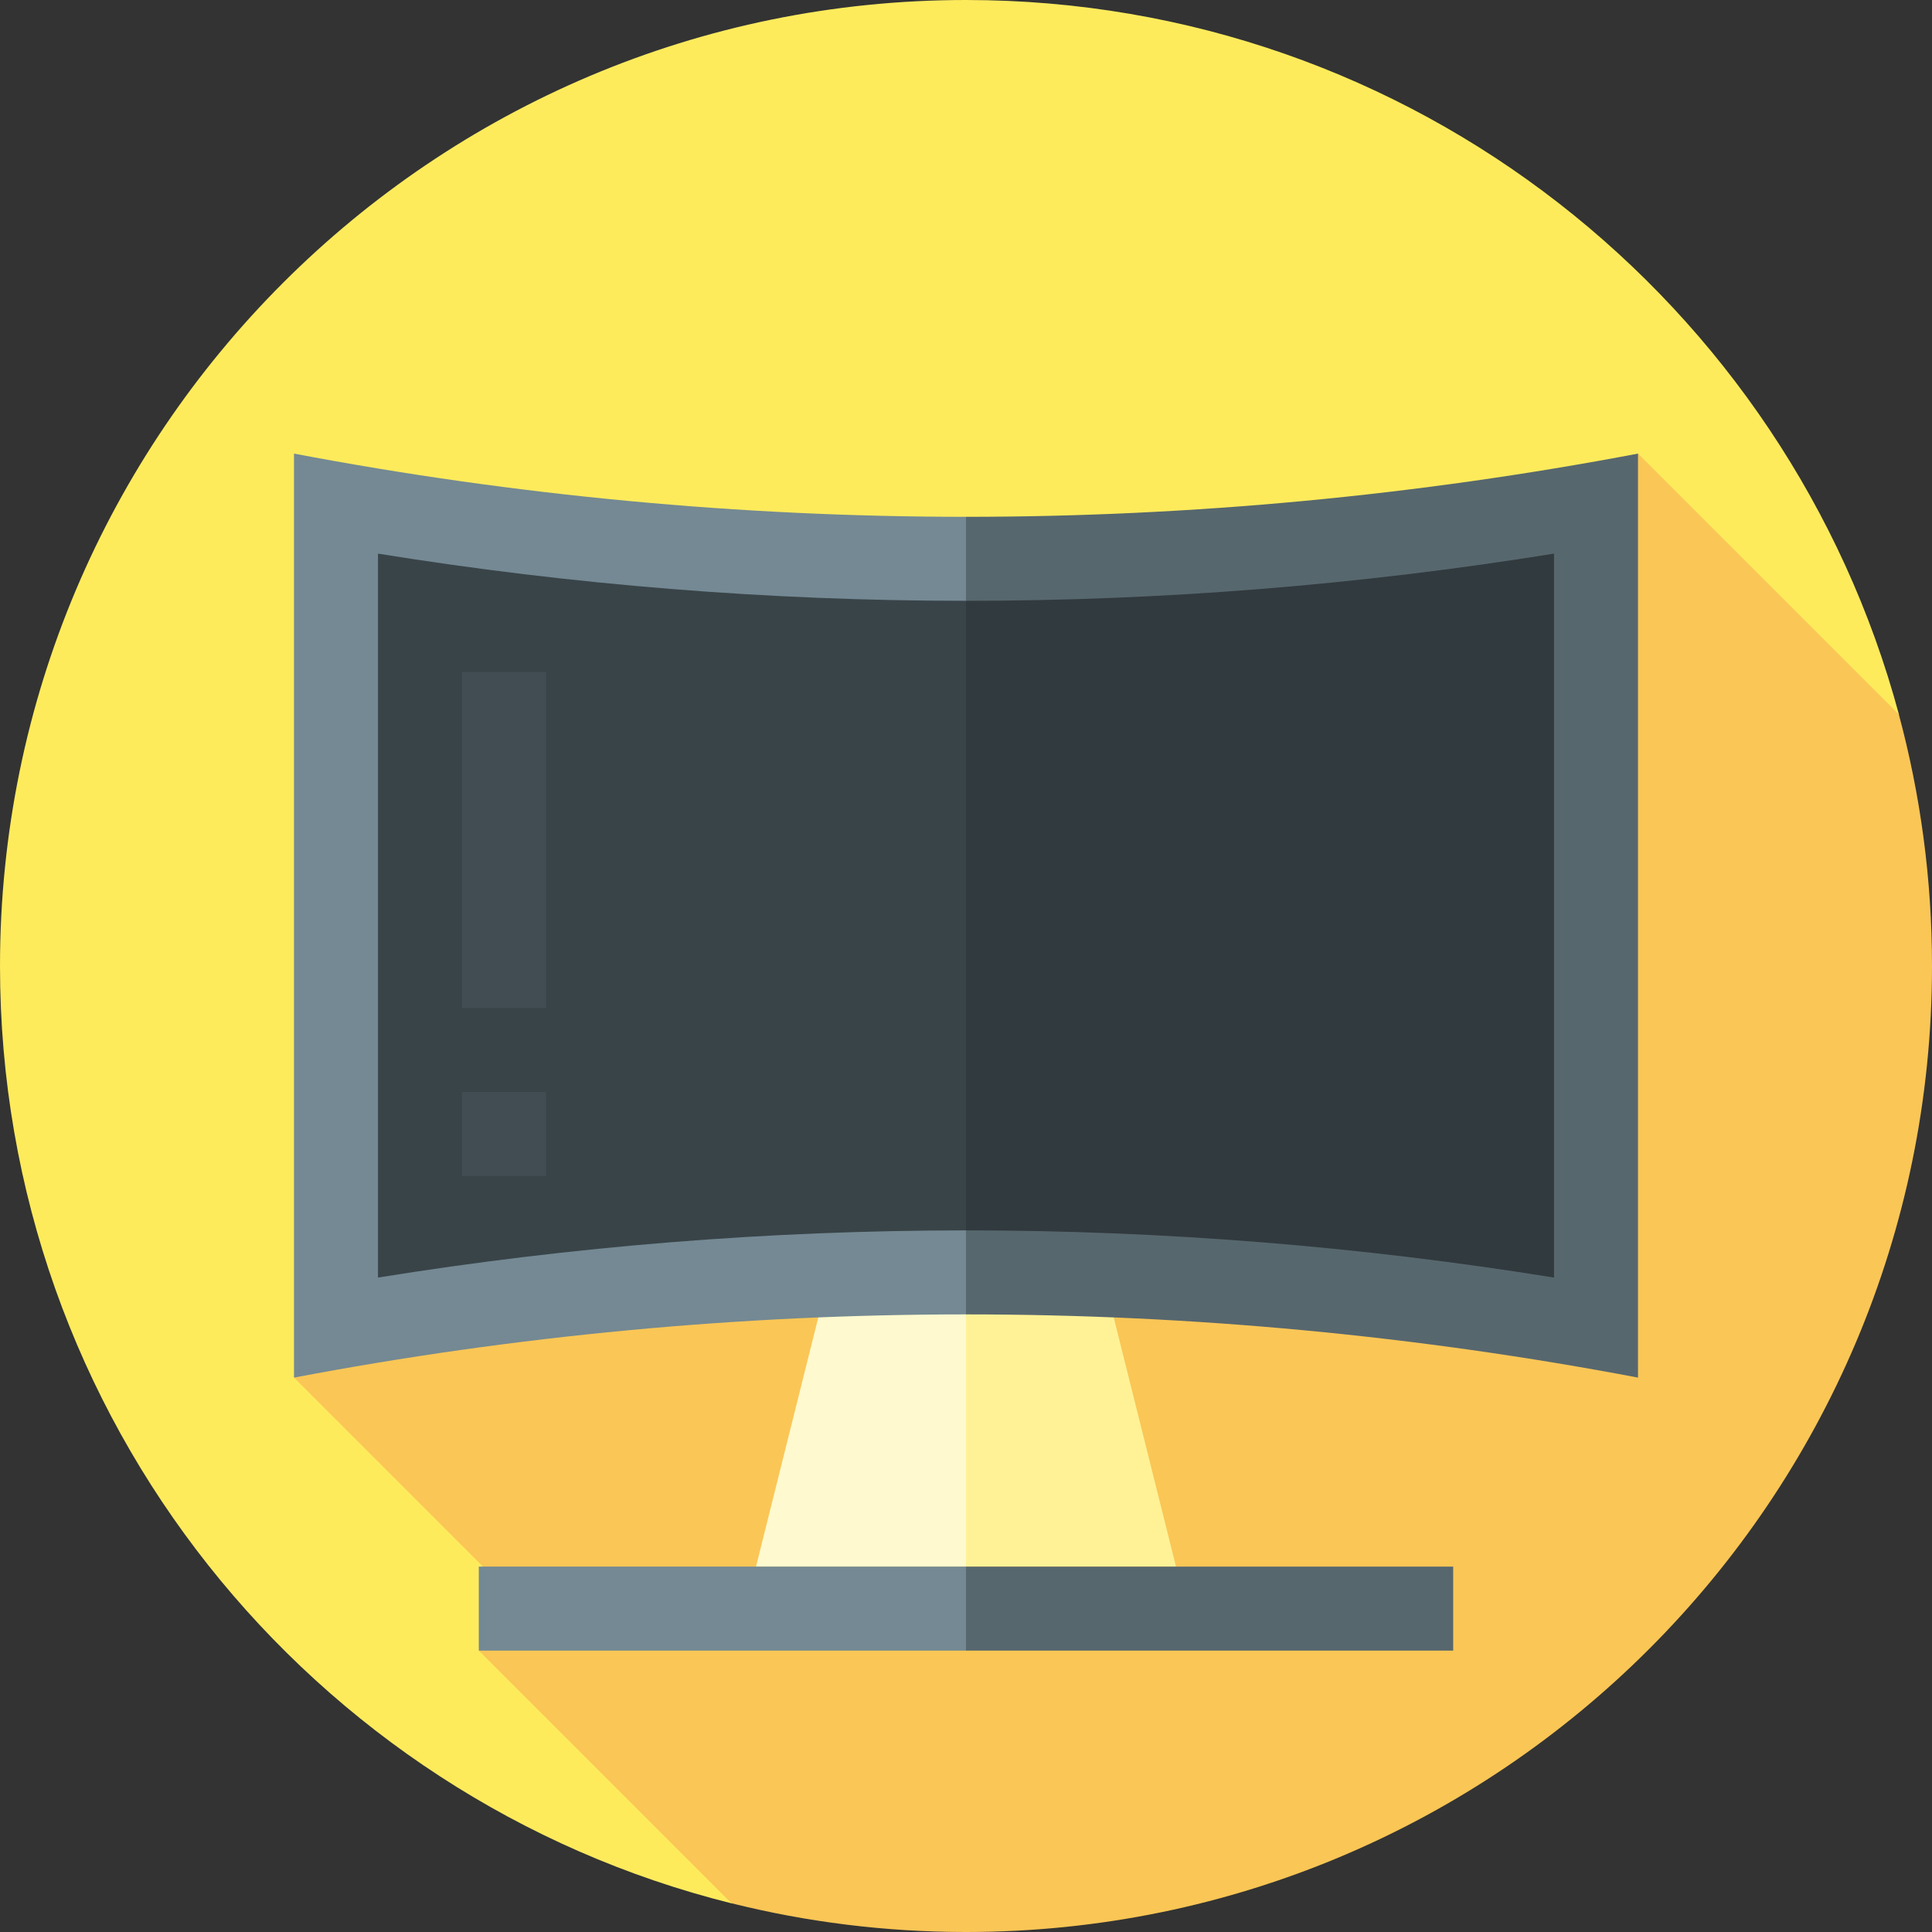
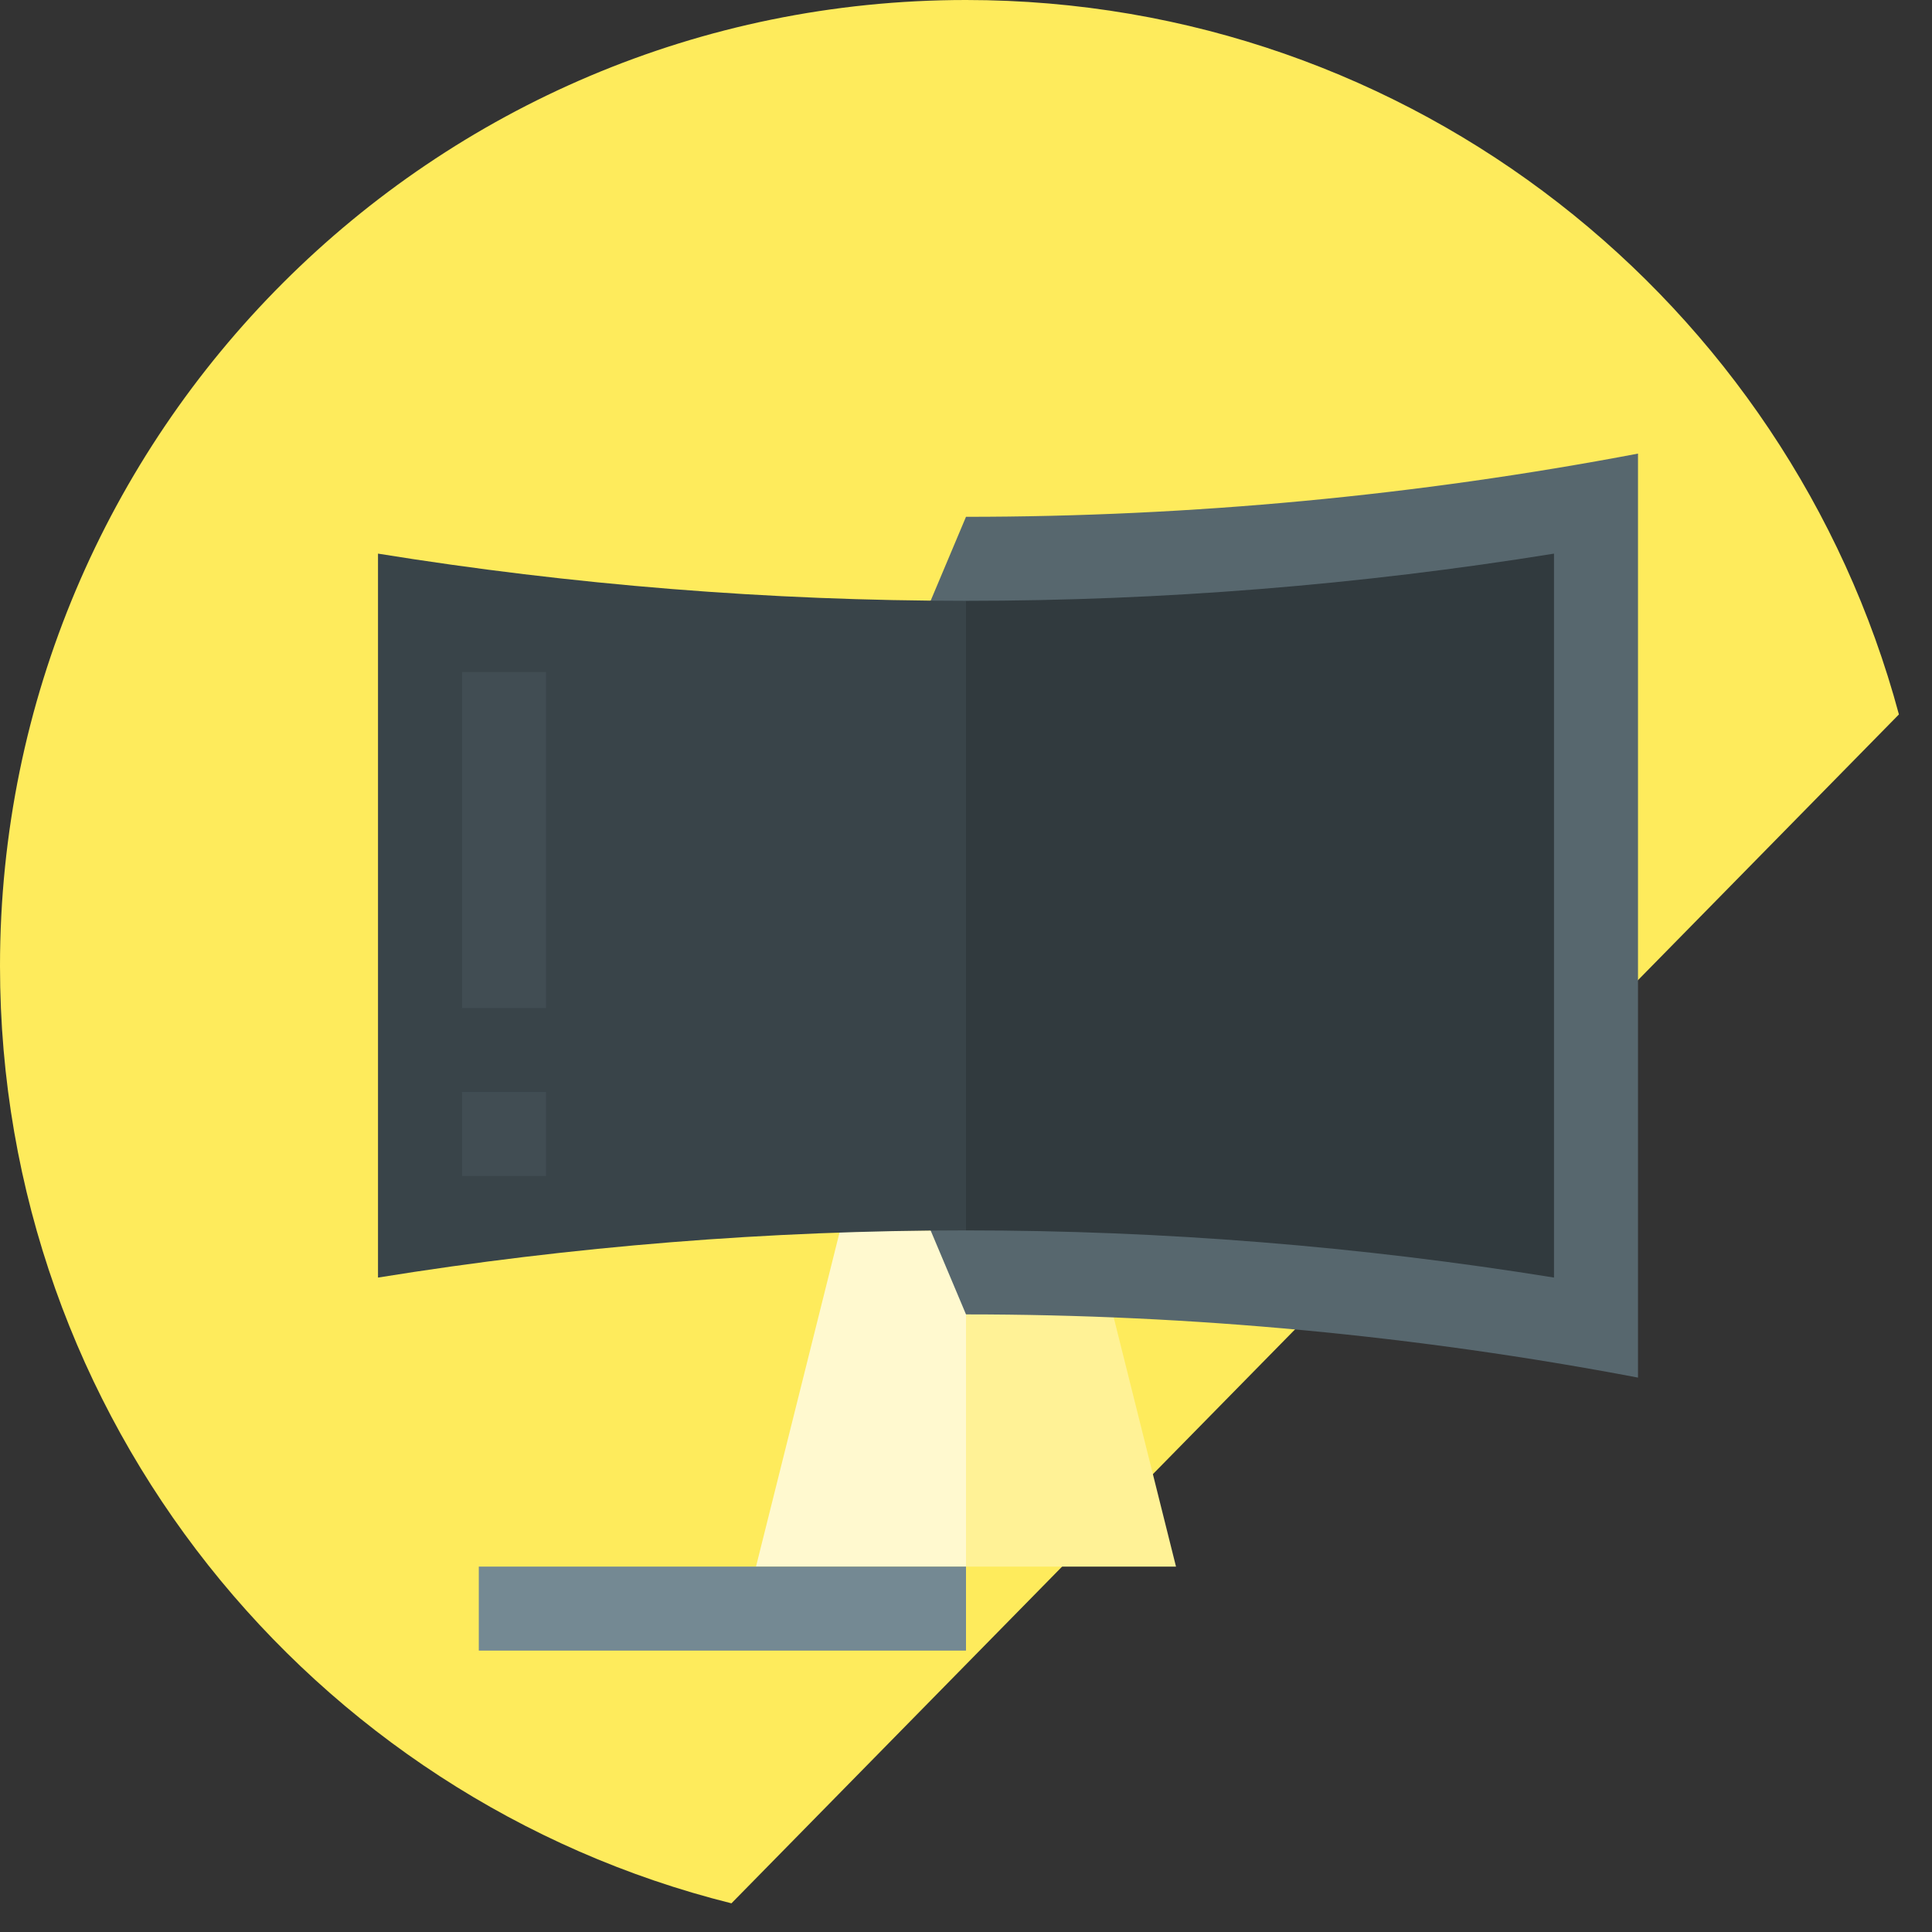
<svg xmlns="http://www.w3.org/2000/svg" version="1.1" id="Layer_1" viewBox="0 0 512 512" xml:space="preserve">
  <rect x="0" y="0" width="512" height="512" fill="#333333" stroke="none" />
  <path style="fill:#FEEB5C;" d="M256,0C114.616,0,0,114.616,0,256c0,119.947,82.493,220.627,193.84,248.401l309.393-315.07  C473.896,80.273,374.322,0,256,0z" />
-   <path style="fill:#FAC656;" d="M512,256c0-23.063-3.068-45.408-8.786-66.665l-69.127-69.127L77.913,365.078l58.621,58.621  l-9.647,13.727l66.96,66.96C213.747,509.35,234.563,512,256,512C397.384,512,512,397.384,512,256z" />
  <polygon style="fill:#FFF296;" points="289.391,326.122 311.652,415.165 256,415.165 222.609,326.122 " />
  <polygon style="fill:#FFF9CF;" points="256,326.122 256,415.165 200.348,415.165 222.609,326.122 " />
-   <polygon style="fill:#57676E;" points="256,415.165 246.275,426.296 256,437.426 385.113,437.426 385.113,415.165 " />
  <rect x="126.887" y="415.165" style="fill:#748993;" width="129.113" height="22.261" />
  <path style="fill:#57676E;" d="M256,136.96l-44.522,105.683L256,348.327c59.774,0,119.53,5.629,178.087,16.751v-244.87  C375.53,131.331,315.765,136.96,256,136.96z" />
-   <path style="fill:#748993;" d="M77.913,120.209v244.87C136.47,353.956,196.226,348.327,256,348.327V136.96  C196.235,136.96,136.47,131.331,77.913,120.209z" />
  <path style="fill:#313A3E;" d="M256,159.222l-44.522,83.421L256,326.065c52.09,0,104.387,4.201,155.826,12.504V146.717  C360.387,155.02,308.09,159.222,256,159.222z" />
  <path style="fill:#394449;" d="M100.174,146.717v191.852c51.439-8.303,103.736-12.504,155.826-12.504V159.222  C203.91,159.222,151.613,155.02,100.174,146.717z" />
  <g>
    <rect x="122.435" y="178.087" style="fill:#414D53;" width="22.261" height="89.043" />
    <rect x="122.435" y="289.391" style="fill:#414D53;" width="22.261" height="22.261" />
  </g>
</svg>